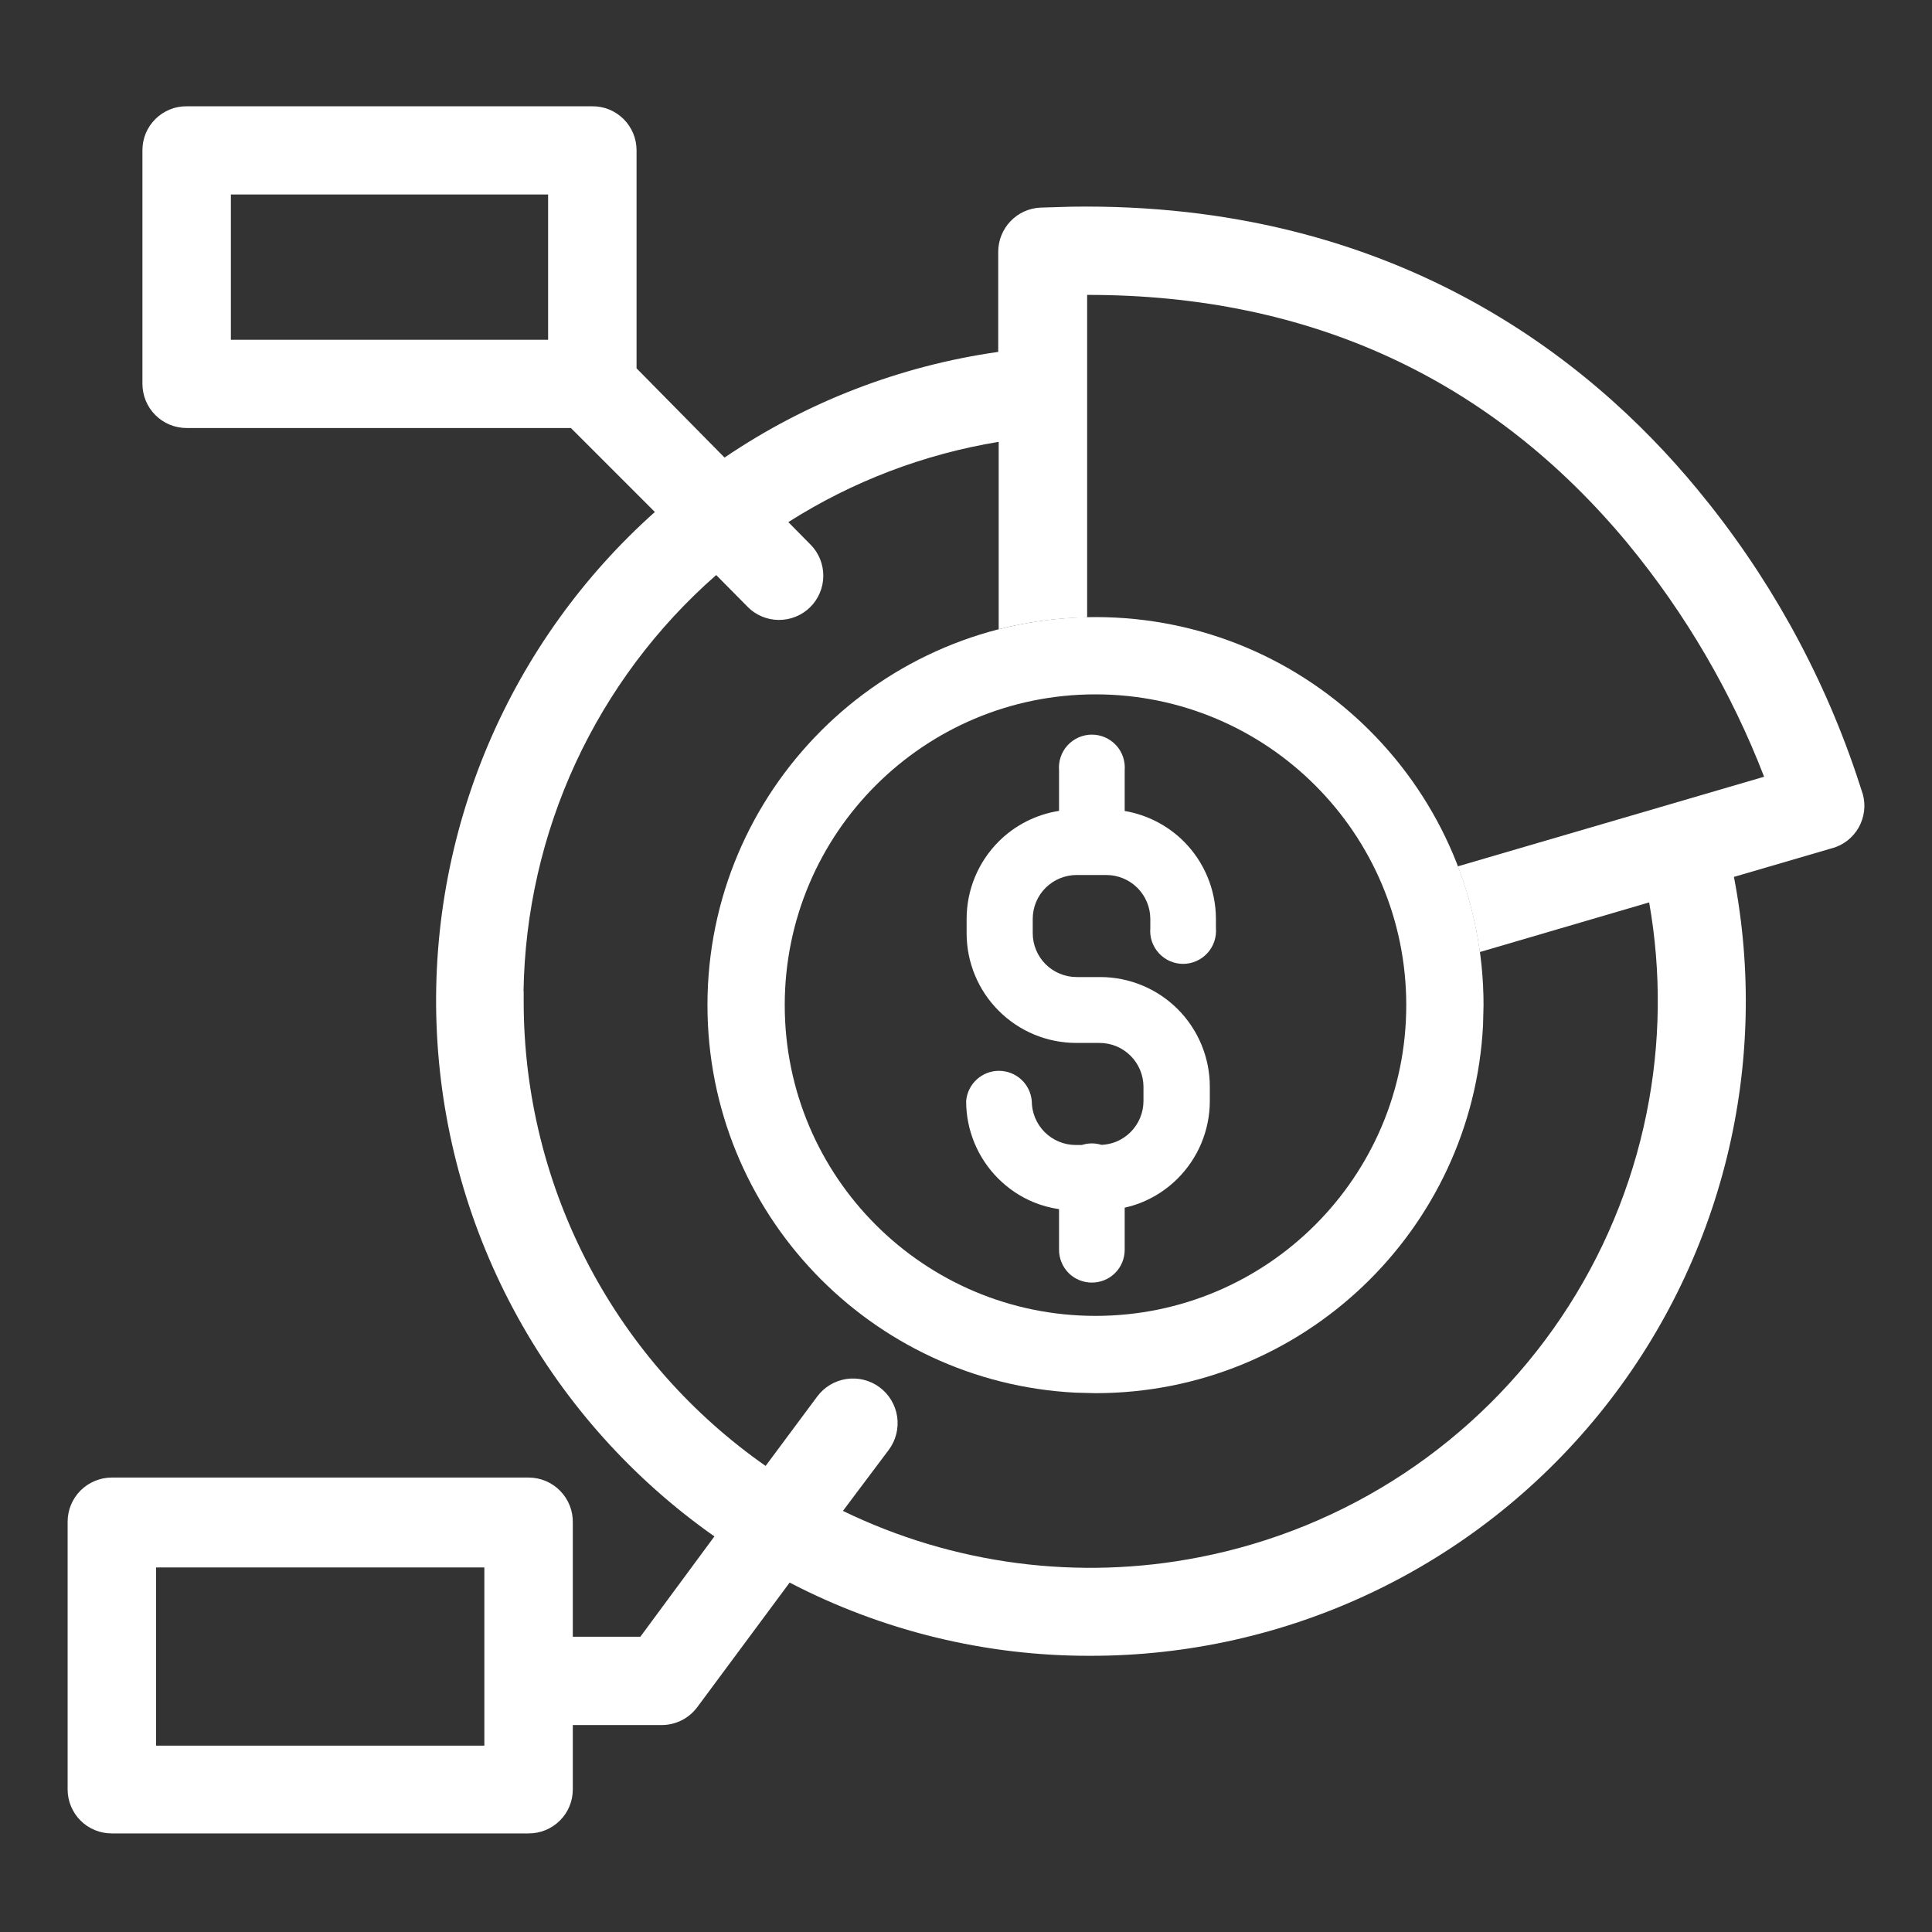
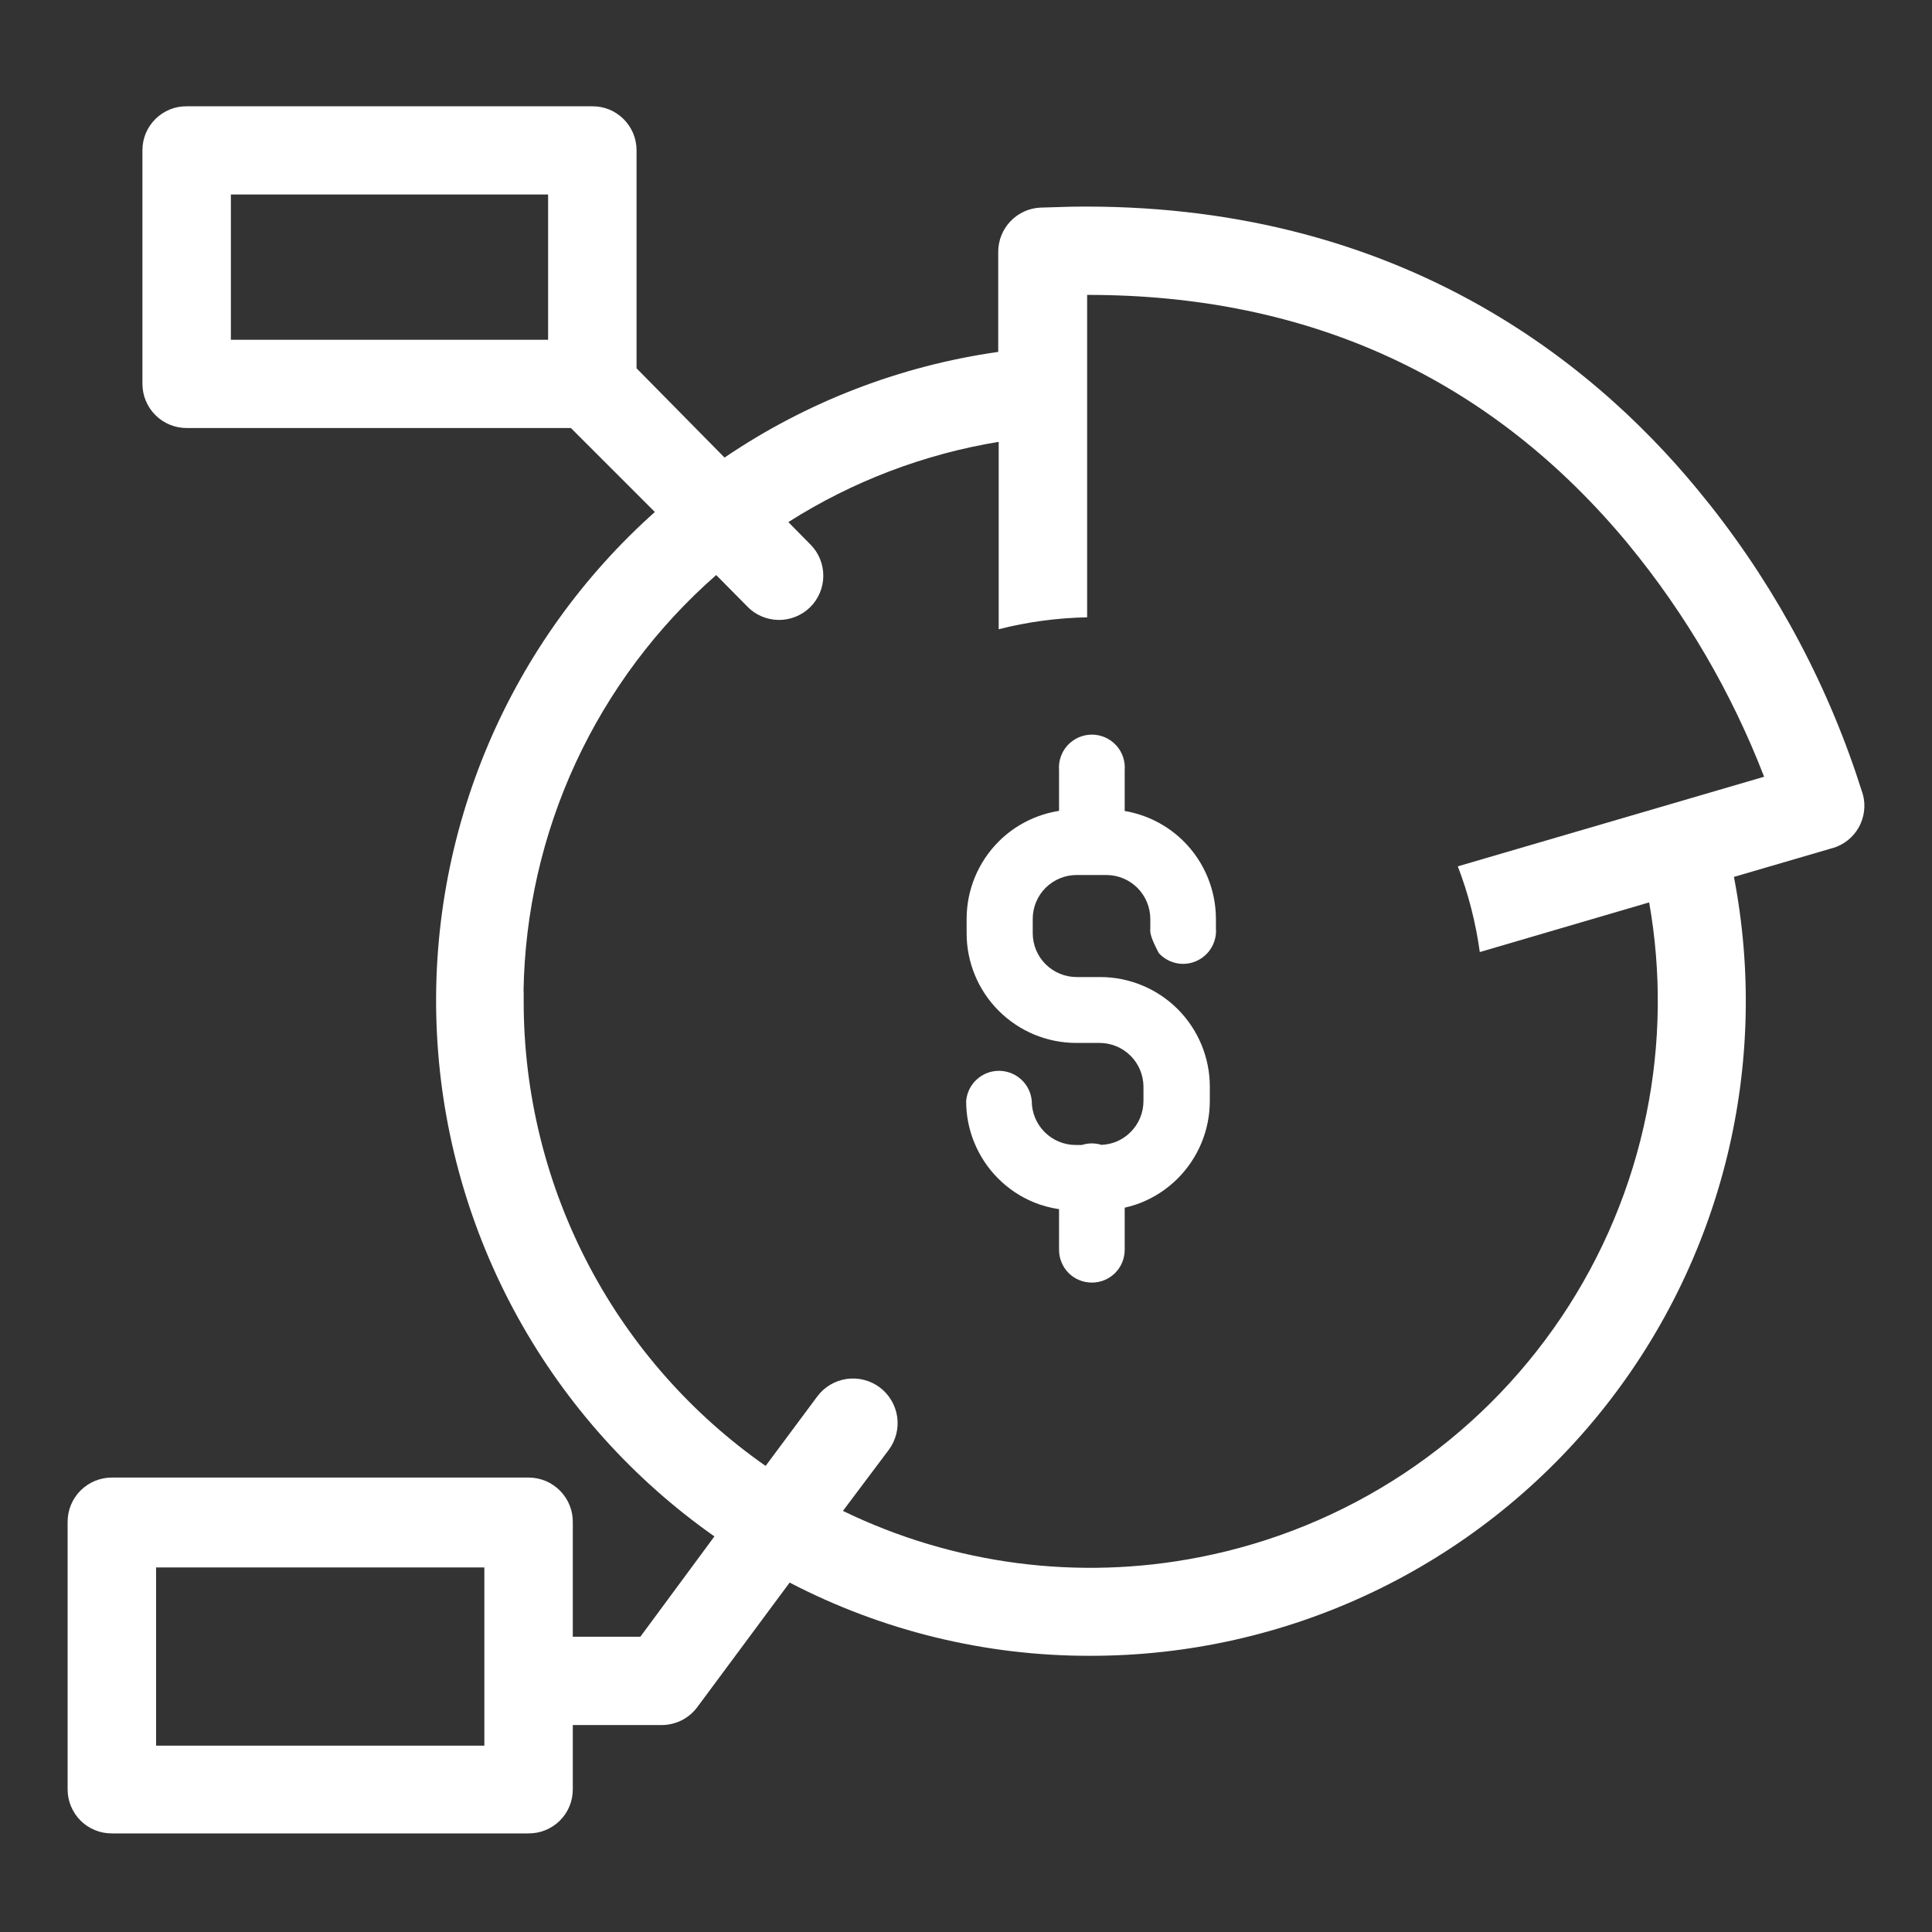
<svg xmlns="http://www.w3.org/2000/svg" width="50" height="50" viewBox="0 0 50 50" fill="none">
  <rect x="0" y="0" width="50" height="50" fill="#333333" stroke="none" />
  <path d="M15.329 2.751C15.479 2.75 15.627 2.777 15.766 2.834C15.905 2.891 16.031 2.975 16.138 3.081C16.244 3.187 16.329 3.313 16.387 3.451C16.444 3.59 16.474 3.739 16.474 3.889V9.532L18.751 11.842C20.873 10.402 23.295 9.468 25.834 9.107V6.518C25.834 6.223 25.947 5.941 26.149 5.728C26.352 5.514 26.63 5.387 26.924 5.373L27.734 5.349C36.007 5.226 41.103 9.231 43.938 12.676C45.739 14.854 47.126 17.341 48.033 20.015L48.209 20.552L48.212 20.561C48.289 20.85 48.249 21.157 48.102 21.417C47.954 21.677 47.711 21.868 47.424 21.95L47.423 21.949L44.874 22.694C45.336 25.09 45.277 27.558 44.697 29.93C44.099 32.376 42.963 34.658 41.372 36.61C39.781 38.563 37.775 40.136 35.5 41.216C33.225 42.296 30.738 42.854 28.22 42.852C25.509 42.859 22.839 42.207 20.436 40.957L18.044 44.183L18.043 44.184C17.936 44.327 17.797 44.443 17.638 44.523C17.479 44.602 17.303 44.644 17.125 44.644H14.824V46.31C14.824 46.461 14.795 46.609 14.737 46.748C14.68 46.887 14.595 47.012 14.488 47.118C14.382 47.224 14.255 47.307 14.116 47.364C13.978 47.421 13.829 47.449 13.68 47.448V47.449H2.895V47.448C2.745 47.449 2.596 47.421 2.458 47.364C2.319 47.307 2.192 47.224 2.086 47.118C1.98 47.013 1.896 46.886 1.838 46.748C1.78 46.609 1.75 46.461 1.75 46.31V39.384C1.75 39.08 1.87 38.789 2.085 38.574C2.3 38.36 2.591 38.239 2.895 38.239H13.68C13.833 38.239 13.984 38.27 14.125 38.329C14.266 38.389 14.393 38.476 14.5 38.586C14.607 38.696 14.69 38.825 14.746 38.968C14.801 39.108 14.827 39.258 14.824 39.408V42.359H16.572L18.489 39.762C16.385 38.283 14.645 36.344 13.401 34.093C12.155 31.837 11.438 29.326 11.308 26.752C11.177 24.178 11.636 21.608 12.648 19.237C13.626 16.949 15.094 14.905 16.948 13.25L14.775 11.077H4.83C4.527 11.077 4.235 10.957 4.021 10.742C3.806 10.528 3.686 10.236 3.686 9.933V3.889C3.686 3.739 3.715 3.59 3.772 3.451C3.83 3.313 3.915 3.187 4.021 3.081C4.128 2.975 4.255 2.891 4.394 2.834C4.532 2.777 4.681 2.75 4.83 2.751L15.329 2.75V2.751ZM4.039 45.178H12.535V40.565H4.039V45.178ZM28.135 15.976C27.346 15.992 26.58 16.097 25.846 16.285V11.435C23.91 11.753 22.058 12.459 20.402 13.512L20.979 14.097H20.98C21.192 14.313 21.31 14.607 21.307 14.91C21.304 15.214 21.181 15.504 20.964 15.717C20.747 15.929 20.454 16.047 20.15 16.044C19.847 16.041 19.556 15.918 19.344 15.701V15.7L18.535 14.882C16.996 16.231 15.756 17.888 14.896 19.747C14.04 21.601 13.582 23.613 13.549 25.653H13.553V25.903C13.55 28.306 14.137 30.673 15.263 32.795C16.351 34.847 17.912 36.608 19.814 37.938L21.148 36.144C21.33 35.897 21.602 35.734 21.905 35.688C22.208 35.643 22.517 35.72 22.763 35.902C23.009 36.085 23.172 36.357 23.218 36.66C23.263 36.963 23.186 37.272 23.004 37.519L23.003 37.52L21.815 39.102C24.676 40.491 27.913 40.915 31.038 40.301H31.039C32.931 39.932 34.732 39.196 36.339 38.131C37.946 37.066 39.327 35.695 40.403 34.096C41.48 32.497 42.231 30.701 42.613 28.811C42.977 27.012 42.999 25.16 42.68 23.354L38.297 24.639C38.191 23.868 37.999 23.126 37.728 22.421L45.655 20.102C44.813 17.922 43.627 15.89 42.141 14.084V14.083C38.593 9.798 33.899 7.632 28.159 7.632H28.135V15.976ZM5.975 8.794H14.185V5.033H5.975V8.794Z" fill="white" />
-   <path d="M36.394 26.012C36.393 21.57 32.792 17.97 28.351 17.97C23.909 17.97 20.309 21.57 20.309 26.012C20.309 30.453 23.909 34.054 28.351 34.055V36.055L27.834 36.042C22.528 35.773 18.309 31.385 18.309 26.012C18.309 20.466 22.805 15.97 28.351 15.97C33.897 15.97 38.393 20.466 38.394 26.012L38.381 26.529C38.112 31.835 33.723 36.055 28.351 36.055V34.055C32.792 34.055 36.394 30.453 36.394 26.012Z" fill="white" />
-   <path d="M28.258 19.012C28.376 19.012 28.493 19.037 28.601 19.084C28.708 19.132 28.805 19.201 28.885 19.287C28.965 19.374 29.026 19.477 29.064 19.589C29.102 19.701 29.116 19.819 29.107 19.936V20.988C29.681 21.086 30.217 21.358 30.635 21.775C31.166 22.305 31.466 23.026 31.468 23.777V24.02C31.478 24.137 31.463 24.256 31.425 24.367C31.387 24.479 31.326 24.581 31.246 24.668C31.166 24.755 31.069 24.825 30.961 24.872C30.853 24.92 30.736 24.945 30.618 24.945C30.5 24.945 30.383 24.92 30.275 24.872C30.168 24.825 30.071 24.755 29.991 24.668C29.911 24.581 29.851 24.479 29.812 24.367C29.774 24.256 29.76 24.137 29.77 24.02V23.777C29.768 23.476 29.647 23.188 29.434 22.976C29.22 22.764 28.932 22.645 28.631 22.645H27.864C27.564 22.645 27.275 22.764 27.061 22.976C26.848 23.188 26.728 23.476 26.727 23.777V24.154C26.728 24.454 26.848 24.743 27.061 24.955C27.275 25.167 27.564 25.286 27.864 25.286H28.473C29.225 25.286 29.947 25.585 30.479 26.116C31.01 26.648 31.31 27.37 31.31 28.122V28.493C31.31 28.868 31.235 29.24 31.091 29.586C30.946 29.932 30.734 30.246 30.468 30.51C30.201 30.774 29.885 30.982 29.537 31.122C29.397 31.179 29.253 31.221 29.107 31.254V32.341C29.107 32.453 29.086 32.563 29.044 32.666C29.002 32.77 28.94 32.864 28.861 32.943C28.783 33.022 28.689 33.085 28.586 33.128C28.483 33.171 28.372 33.193 28.261 33.193C28.149 33.193 28.037 33.173 27.934 33.13C27.83 33.088 27.735 33.025 27.656 32.946C27.577 32.866 27.514 32.772 27.472 32.668C27.429 32.565 27.407 32.453 27.408 32.341V31.293C27.183 31.259 26.961 31.201 26.749 31.113C26.405 30.971 26.094 30.762 25.831 30.498C25.568 30.235 25.36 29.922 25.218 29.578C25.076 29.234 25.003 28.866 25.004 28.493C25.022 28.281 25.119 28.082 25.276 27.938C25.433 27.793 25.639 27.713 25.852 27.713C26.066 27.713 26.273 27.793 26.43 27.938C26.587 28.082 26.684 28.281 26.702 28.493C26.702 28.794 26.821 29.083 27.033 29.296C27.245 29.509 27.533 29.631 27.834 29.632H27.998C28.082 29.605 28.169 29.591 28.258 29.591C28.343 29.591 28.426 29.605 28.507 29.629C28.635 29.623 28.762 29.597 28.882 29.549C29.021 29.493 29.148 29.409 29.255 29.303C29.362 29.197 29.447 29.071 29.505 28.932C29.563 28.793 29.593 28.644 29.593 28.493V28.122C29.591 27.822 29.471 27.534 29.258 27.322C29.045 27.11 28.756 26.991 28.455 26.991H27.846C27.095 26.989 26.375 26.689 25.845 26.157C25.314 25.626 25.016 24.905 25.016 24.154V23.782C25.016 23.031 25.314 22.311 25.845 21.779C26.271 21.352 26.82 21.078 27.408 20.985V19.936C27.398 19.819 27.413 19.701 27.451 19.589C27.489 19.477 27.55 19.374 27.63 19.287C27.71 19.201 27.807 19.132 27.915 19.084C28.023 19.037 28.14 19.012 28.258 19.012Z" fill="white" />
+   <path d="M28.258 19.012C28.376 19.012 28.493 19.037 28.601 19.084C28.708 19.132 28.805 19.201 28.885 19.287C28.965 19.374 29.026 19.477 29.064 19.589C29.102 19.701 29.116 19.819 29.107 19.936V20.988C29.681 21.086 30.217 21.358 30.635 21.775C31.166 22.305 31.466 23.026 31.468 23.777V24.02C31.478 24.137 31.463 24.256 31.425 24.367C31.387 24.479 31.326 24.581 31.246 24.668C31.166 24.755 31.069 24.825 30.961 24.872C30.853 24.92 30.736 24.945 30.618 24.945C30.5 24.945 30.383 24.92 30.275 24.872C30.168 24.825 30.071 24.755 29.991 24.668C29.774 24.256 29.76 24.137 29.77 24.02V23.777C29.768 23.476 29.647 23.188 29.434 22.976C29.22 22.764 28.932 22.645 28.631 22.645H27.864C27.564 22.645 27.275 22.764 27.061 22.976C26.848 23.188 26.728 23.476 26.727 23.777V24.154C26.728 24.454 26.848 24.743 27.061 24.955C27.275 25.167 27.564 25.286 27.864 25.286H28.473C29.225 25.286 29.947 25.585 30.479 26.116C31.01 26.648 31.31 27.37 31.31 28.122V28.493C31.31 28.868 31.235 29.24 31.091 29.586C30.946 29.932 30.734 30.246 30.468 30.51C30.201 30.774 29.885 30.982 29.537 31.122C29.397 31.179 29.253 31.221 29.107 31.254V32.341C29.107 32.453 29.086 32.563 29.044 32.666C29.002 32.77 28.94 32.864 28.861 32.943C28.783 33.022 28.689 33.085 28.586 33.128C28.483 33.171 28.372 33.193 28.261 33.193C28.149 33.193 28.037 33.173 27.934 33.13C27.83 33.088 27.735 33.025 27.656 32.946C27.577 32.866 27.514 32.772 27.472 32.668C27.429 32.565 27.407 32.453 27.408 32.341V31.293C27.183 31.259 26.961 31.201 26.749 31.113C26.405 30.971 26.094 30.762 25.831 30.498C25.568 30.235 25.36 29.922 25.218 29.578C25.076 29.234 25.003 28.866 25.004 28.493C25.022 28.281 25.119 28.082 25.276 27.938C25.433 27.793 25.639 27.713 25.852 27.713C26.066 27.713 26.273 27.793 26.43 27.938C26.587 28.082 26.684 28.281 26.702 28.493C26.702 28.794 26.821 29.083 27.033 29.296C27.245 29.509 27.533 29.631 27.834 29.632H27.998C28.082 29.605 28.169 29.591 28.258 29.591C28.343 29.591 28.426 29.605 28.507 29.629C28.635 29.623 28.762 29.597 28.882 29.549C29.021 29.493 29.148 29.409 29.255 29.303C29.362 29.197 29.447 29.071 29.505 28.932C29.563 28.793 29.593 28.644 29.593 28.493V28.122C29.591 27.822 29.471 27.534 29.258 27.322C29.045 27.11 28.756 26.991 28.455 26.991H27.846C27.095 26.989 26.375 26.689 25.845 26.157C25.314 25.626 25.016 24.905 25.016 24.154V23.782C25.016 23.031 25.314 22.311 25.845 21.779C26.271 21.352 26.82 21.078 27.408 20.985V19.936C27.398 19.819 27.413 19.701 27.451 19.589C27.489 19.477 27.55 19.374 27.63 19.287C27.71 19.201 27.807 19.132 27.915 19.084C28.023 19.037 28.14 19.012 28.258 19.012Z" fill="white" />
</svg>